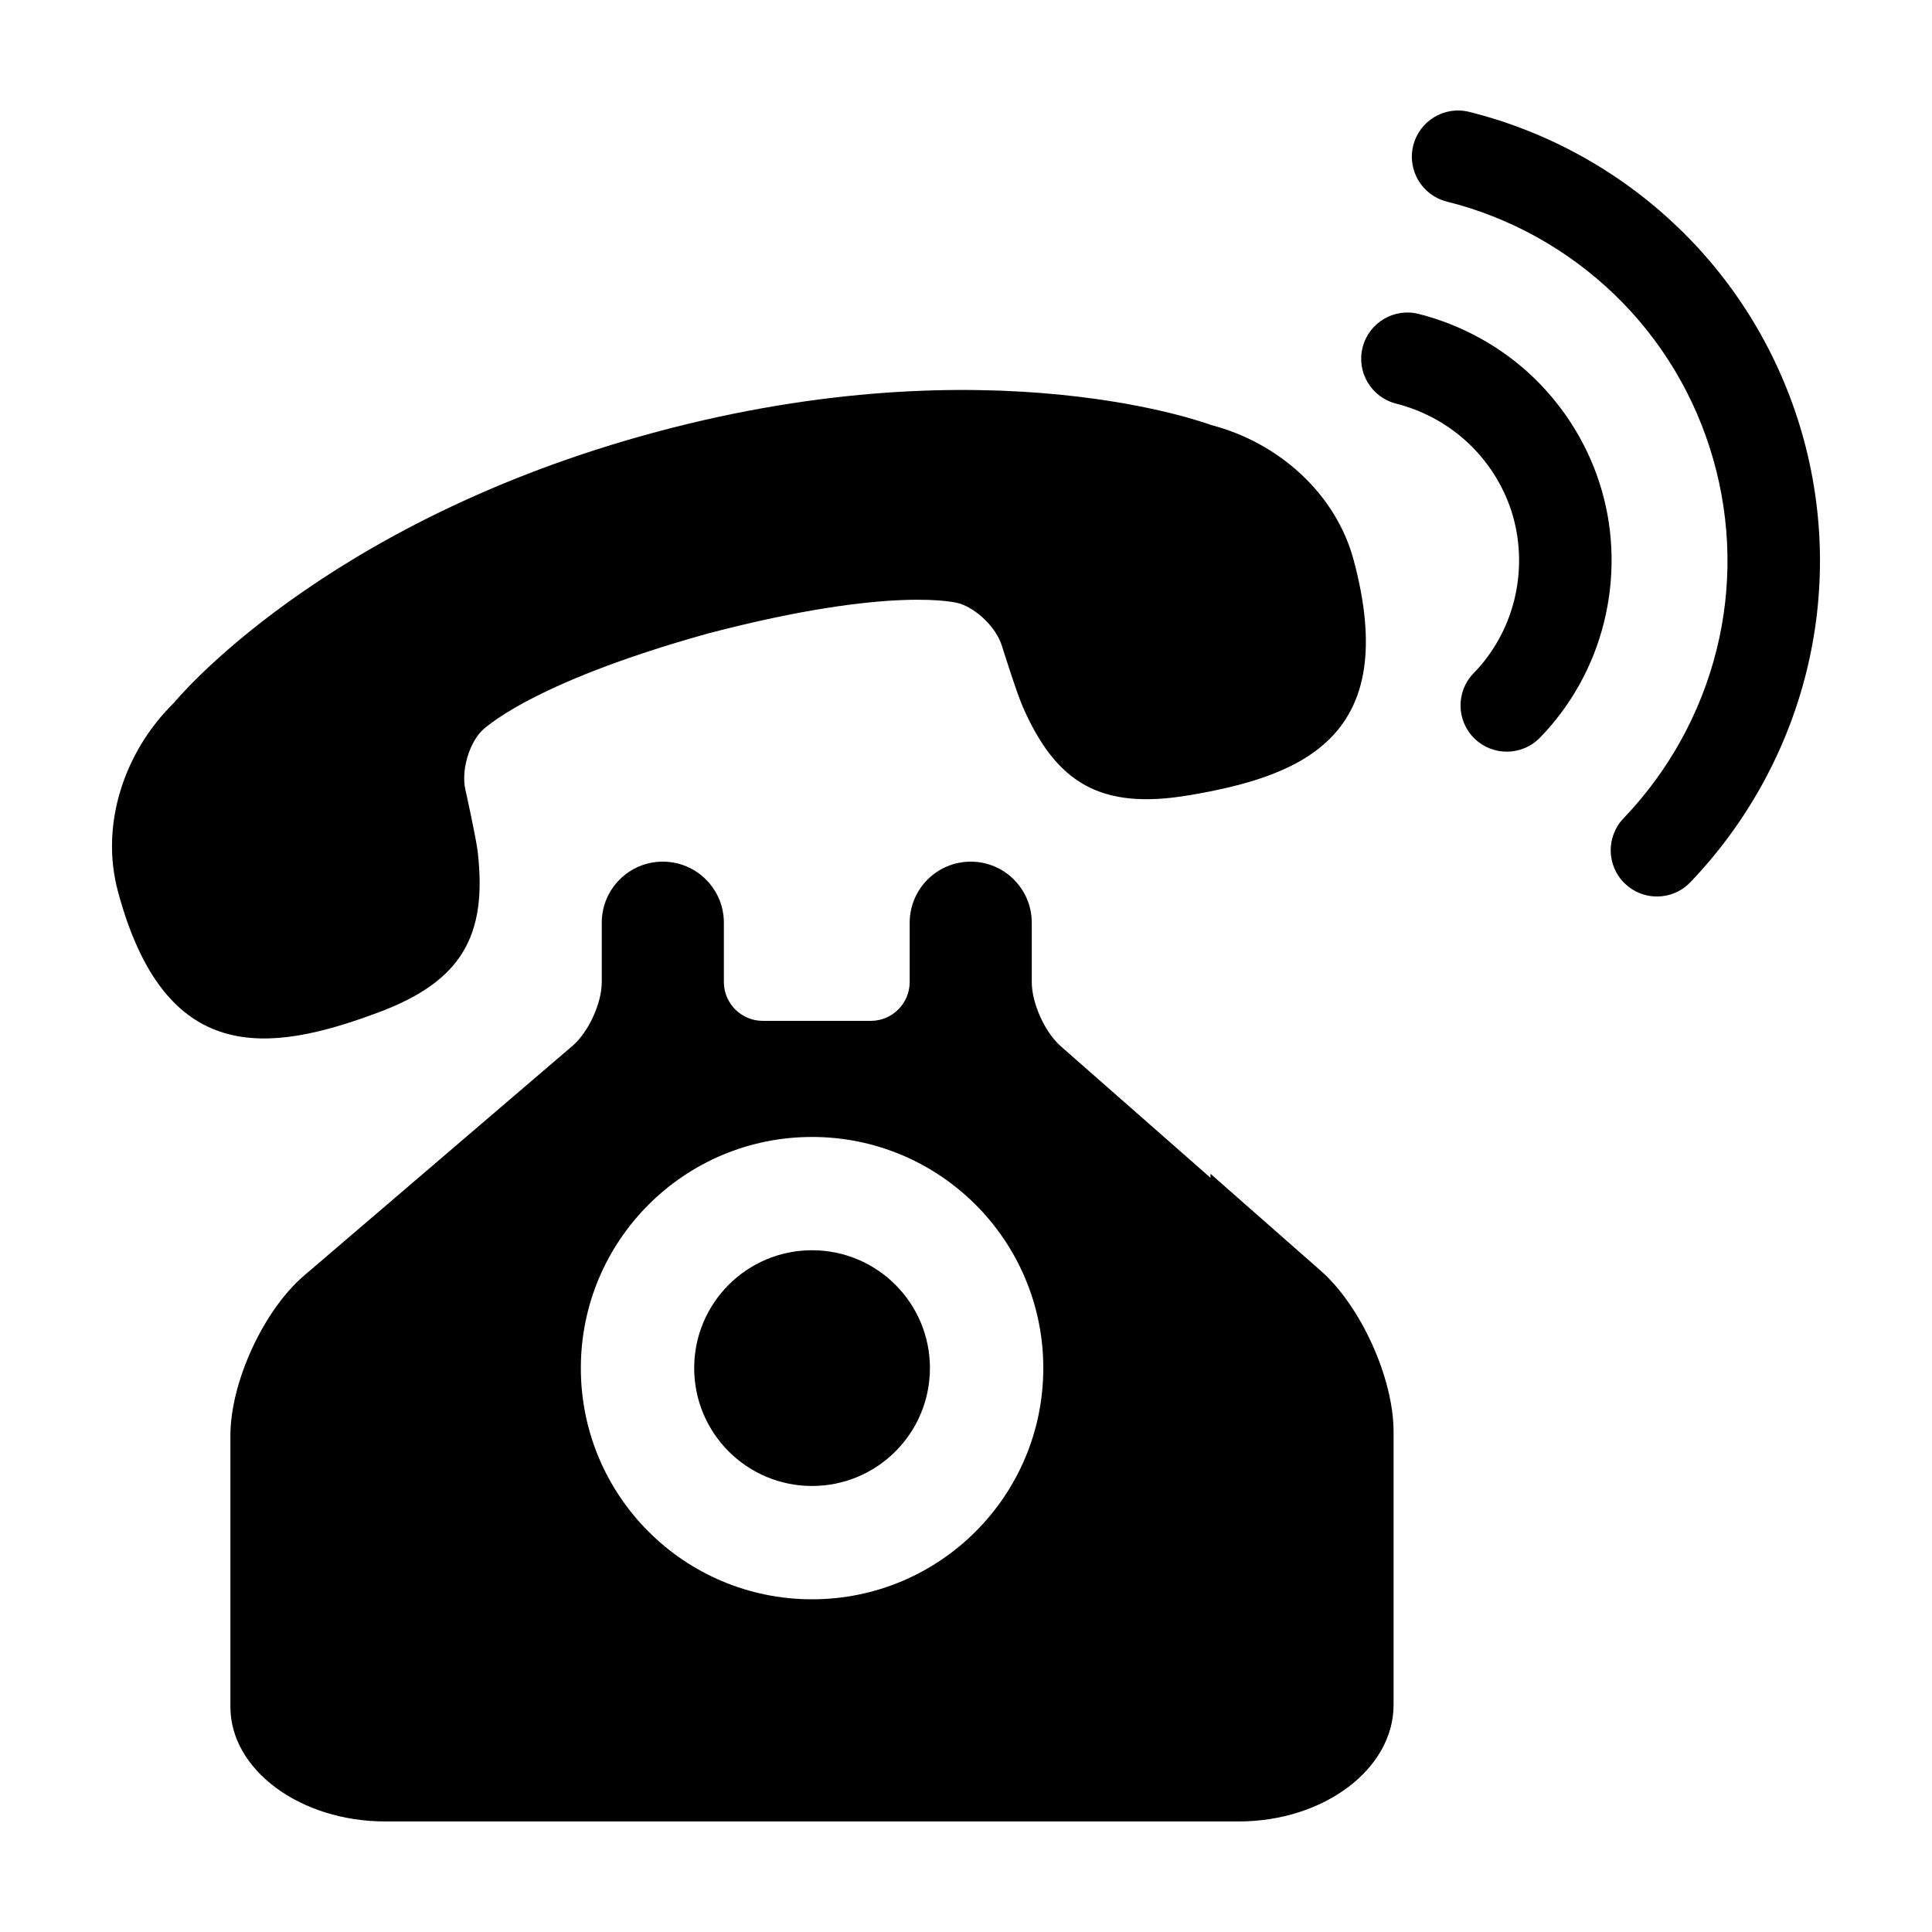
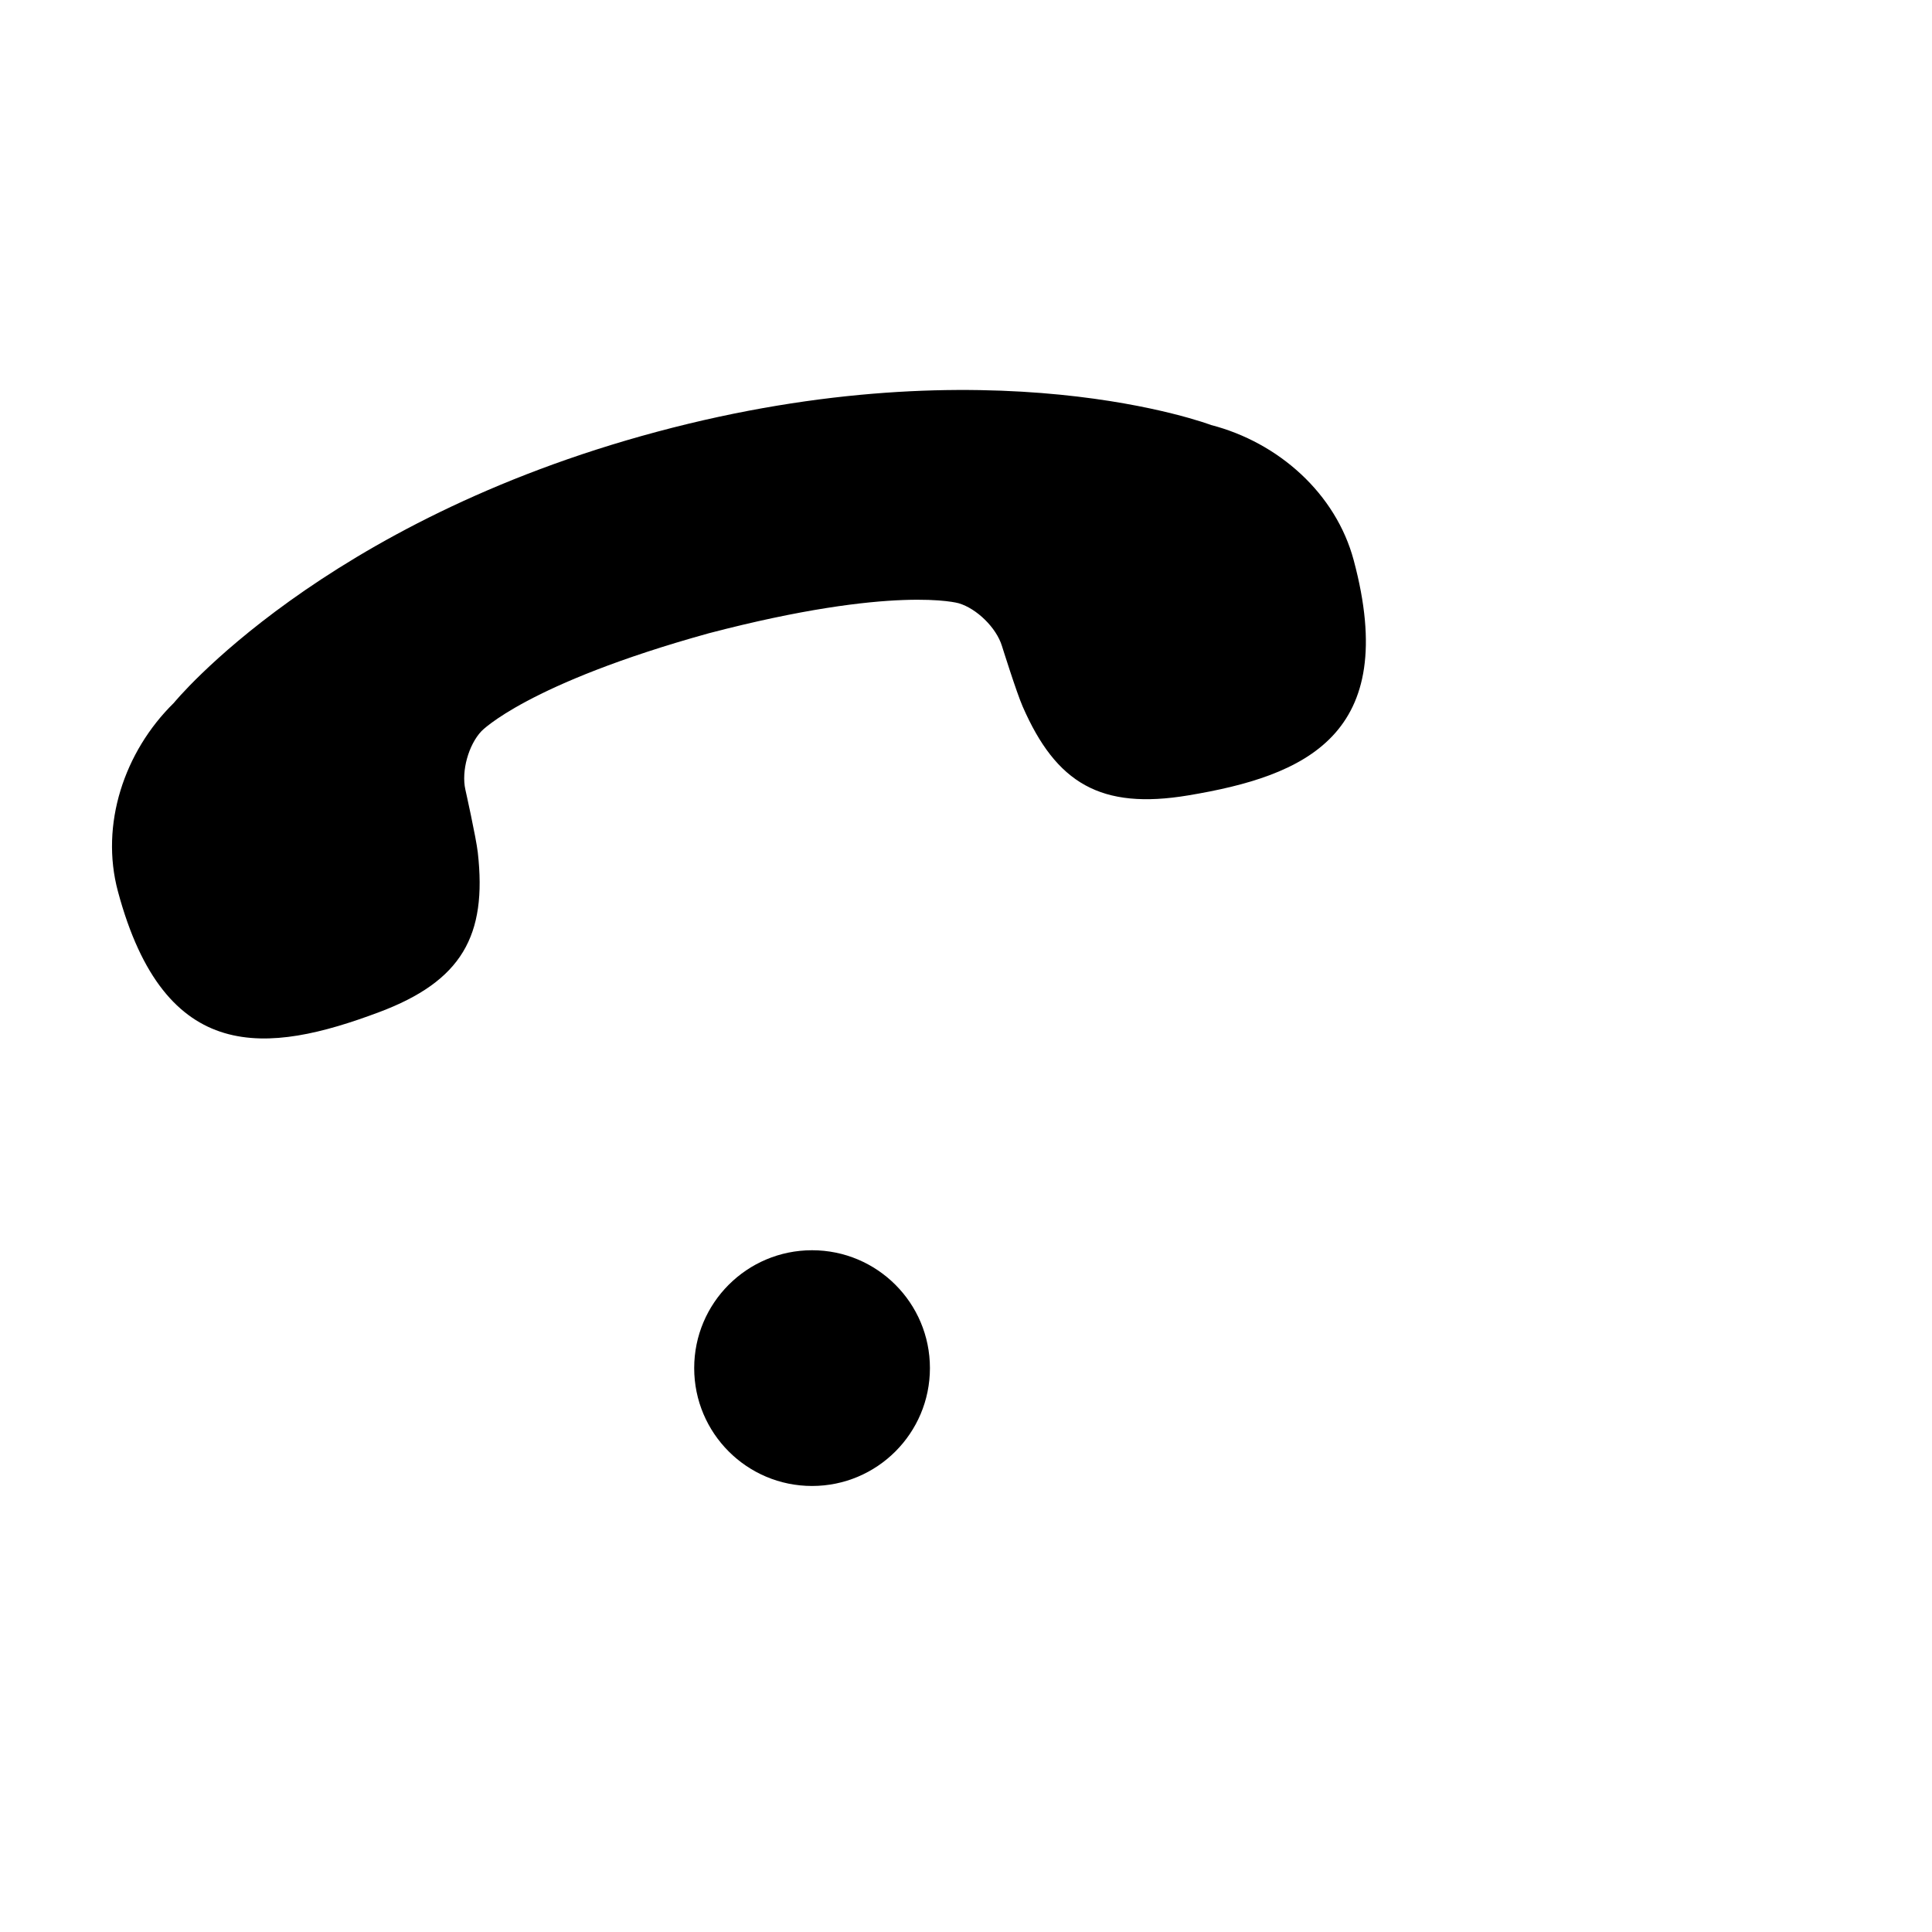
<svg xmlns="http://www.w3.org/2000/svg" fill="#000000" width="800px" height="800px" version="1.1" viewBox="144 144 512 512">
  <g>
    <path d="m244.39 412.26c22.035-8.246 28.707-20.305 26.234-42.324-0.449-3.961-3.301-16.703-3.301-16.703-1.094-4.887 0.836-11.855 4.281-15.488 0 0 12.016-12.555 60.234-25.922 49.309-12.898 66.227-7.957 66.227-7.957 4.805 1.422 9.961 6.492 11.445 11.273 0 0 3.906 12.461 5.512 16.105 8.871 20.309 20.668 27.418 43.867 23.543 30.949-5.152 56.285-15.934 43.855-62.332-4.727-17.664-19.914-31.195-37.797-35.82 0 0-57.918-22.047-146.84 1.789-88.902 23.812-128.05 71.867-128.05 71.867-13.176 12.938-19.555 32.254-14.812 49.918 12.43 46.395 39.766 43.059 69.141 32.051z" />
-     <path d="m568.51 274.04c-3.234-11.285-9.461-21.625-18.031-29.922-8.453-8.141-18.992-13.992-30.477-16.914-6.566-1.676-13.227 2.297-14.898 8.855-1.664 6.559 2.301 13.23 8.863 14.898 7.359 1.875 14.105 5.613 19.488 10.797 5.473 5.289 9.445 11.875 11.492 19.035 2.039 7.168 2.168 14.871 0.336 22.254-1.824 7.316-5.547 14.008-10.75 19.355-4.727 4.84-4.621 12.602 0.227 17.324 2.383 2.324 5.473 3.477 8.551 3.477 3.188 0 6.379-1.238 8.785-3.703 8.238-8.453 14.105-19.016 16.973-30.562 2.875-11.543 2.676-23.617-0.559-34.895z" />
-     <path d="m621.55 258.82c-5.949-20.746-17.266-39.57-32.719-54.422-15.48-14.93-34.664-25.562-55.457-30.742-6.574-1.656-13.215 2.359-14.855 8.922-1.633 6.566 2.363 13.215 8.926 14.852 16.637 4.144 31.977 12.656 44.395 24.621 12.348 11.871 21.391 26.918 26.145 43.52 4.769 16.594 5.078 34.152 0.887 50.789-4.172 16.656-12.688 32.039-24.617 44.496-4.68 4.887-4.516 12.645 0.371 17.324 2.379 2.277 5.438 3.406 8.48 3.406 3.219 0 6.445-1.266 8.855-3.785 14.863-15.527 25.484-34.711 30.684-55.473 5.231-20.801 4.863-42.766-1.094-63.508z" />
-     <path d="m464.8 455.07v1.062l-39.648-34.832c-4.246-3.715-7.723-11.41-7.723-17.043v-15.723c0-8.938-7.246-16.188-16.168-16.188-8.941 0-16.184 7.25-16.184 16.188v15.723c0 5.637-4.625 10.277-10.27 10.277h-28.703c-5.652 0-10.27-4.641-10.27-10.277v-15.723c0-8.938-7.25-16.188-16.188-16.188-8.934 0-16.172 7.25-16.172 16.188v15.723c0 5.637-3.516 13.273-7.805 16.953l-38.562 33.004-32.543 27.852c-10.73 9.176-19.504 28.254-19.504 42.367v41.535 30.363c0 16.691 18.484 30.371 41.074 30.371h226.12c22.586 0 41.059-13.906 41.059-30.883v-27.84-3.062-41.527c0-14.125-8.68-33.297-19.285-42.613zm-105.6 112.76c-33.848 0-61.27-27.398-61.27-61.262 0-33.832 27.422-61.262 61.27-61.262s61.285 27.434 61.285 61.262c-0.016 33.855-27.438 61.262-61.285 61.262z" />
    <path d="m390.44 506.56c0 17.254-13.984 31.238-31.238 31.238-17.25 0-31.234-13.984-31.234-31.238 0-17.25 13.984-31.234 31.234-31.234 17.254 0 31.238 13.984 31.238 31.234" />
  </g>
</svg>